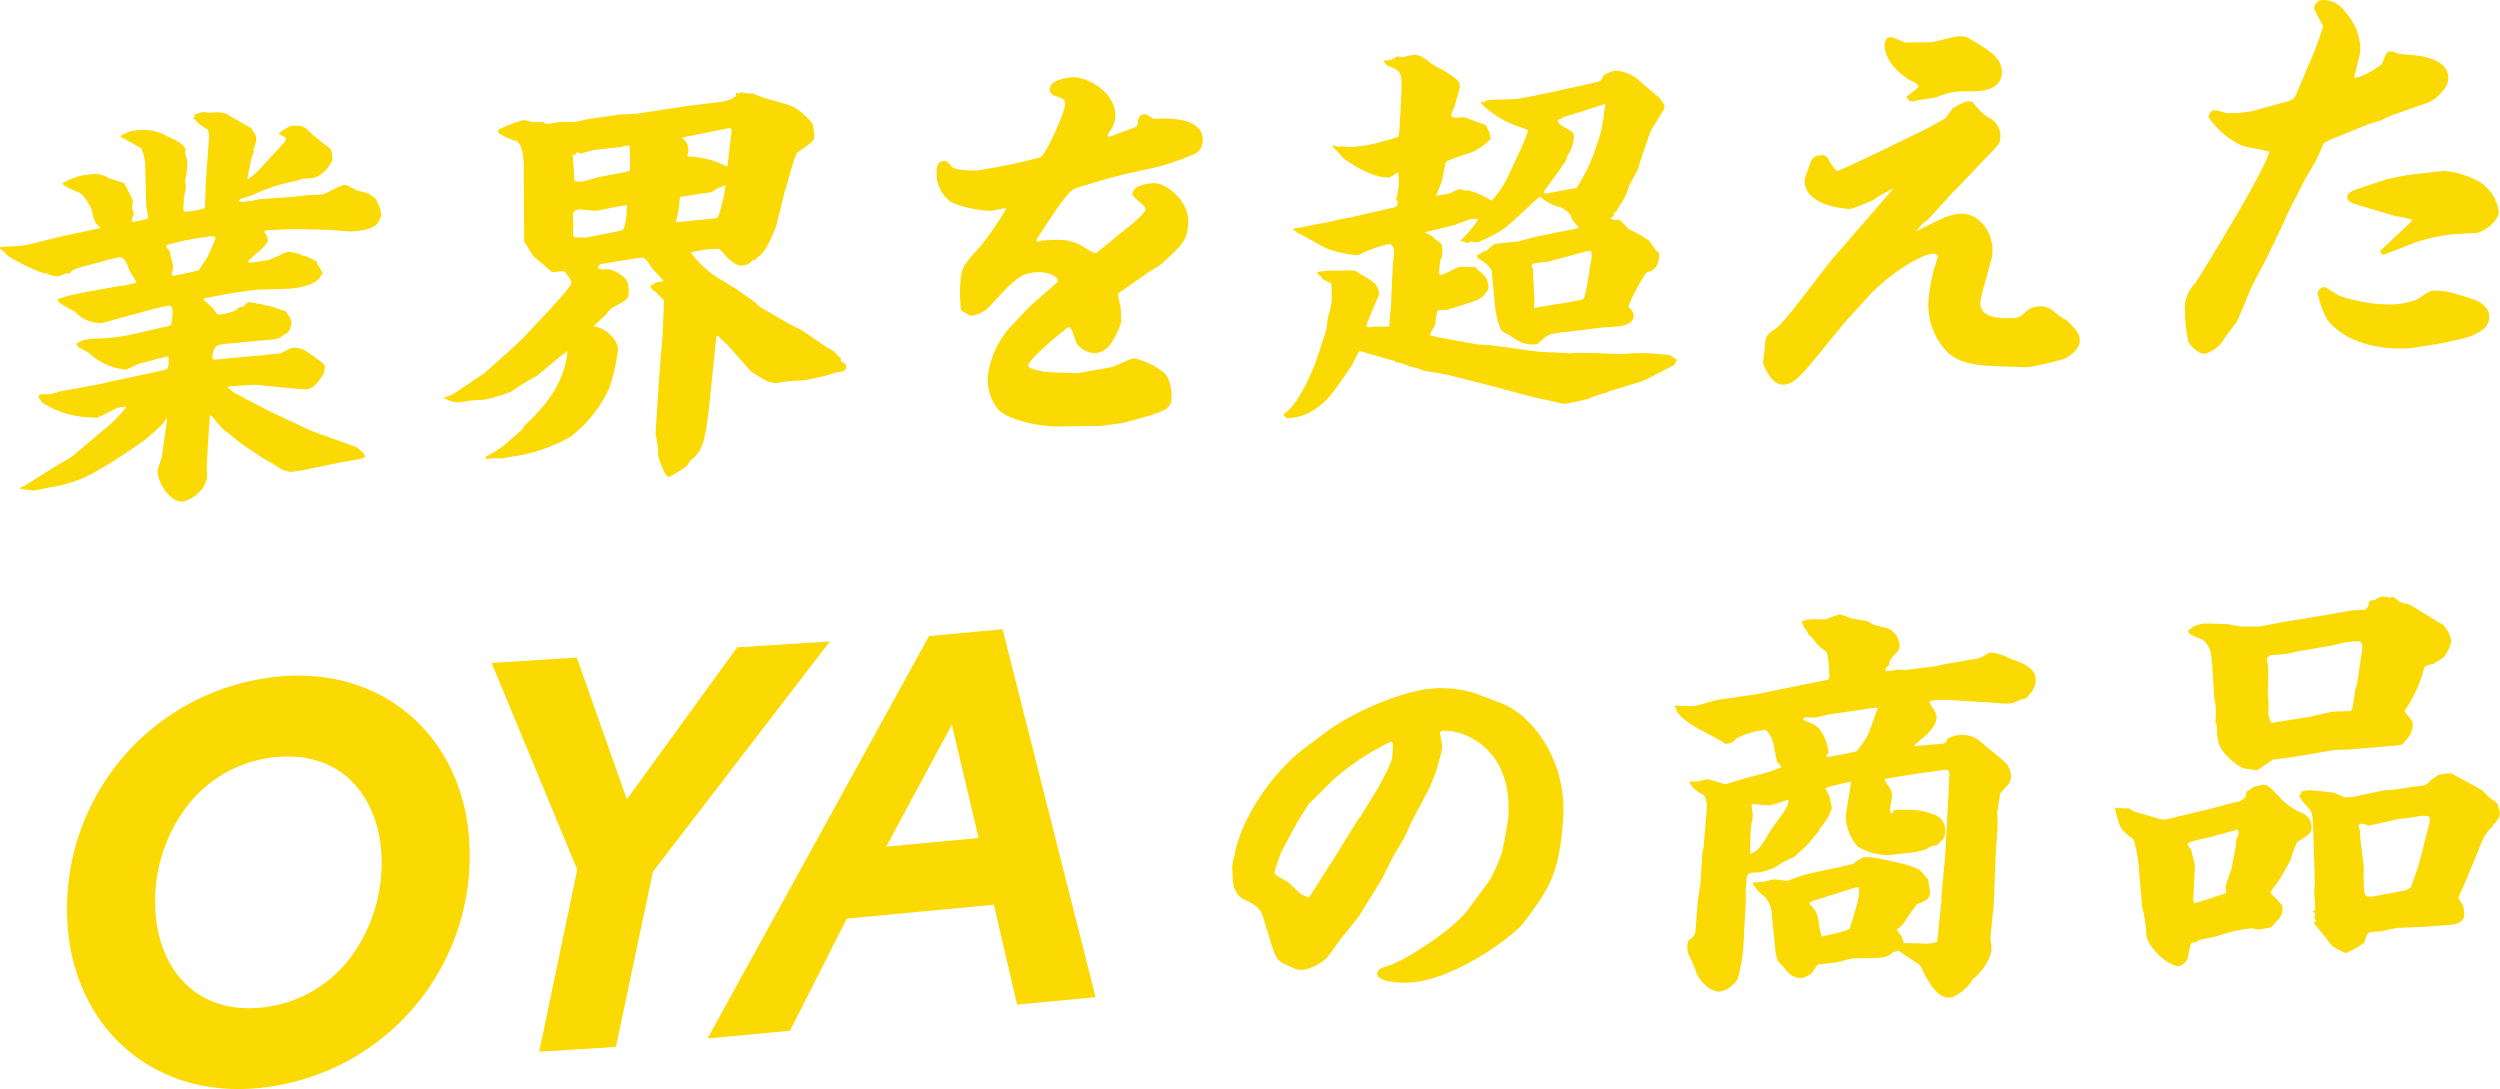
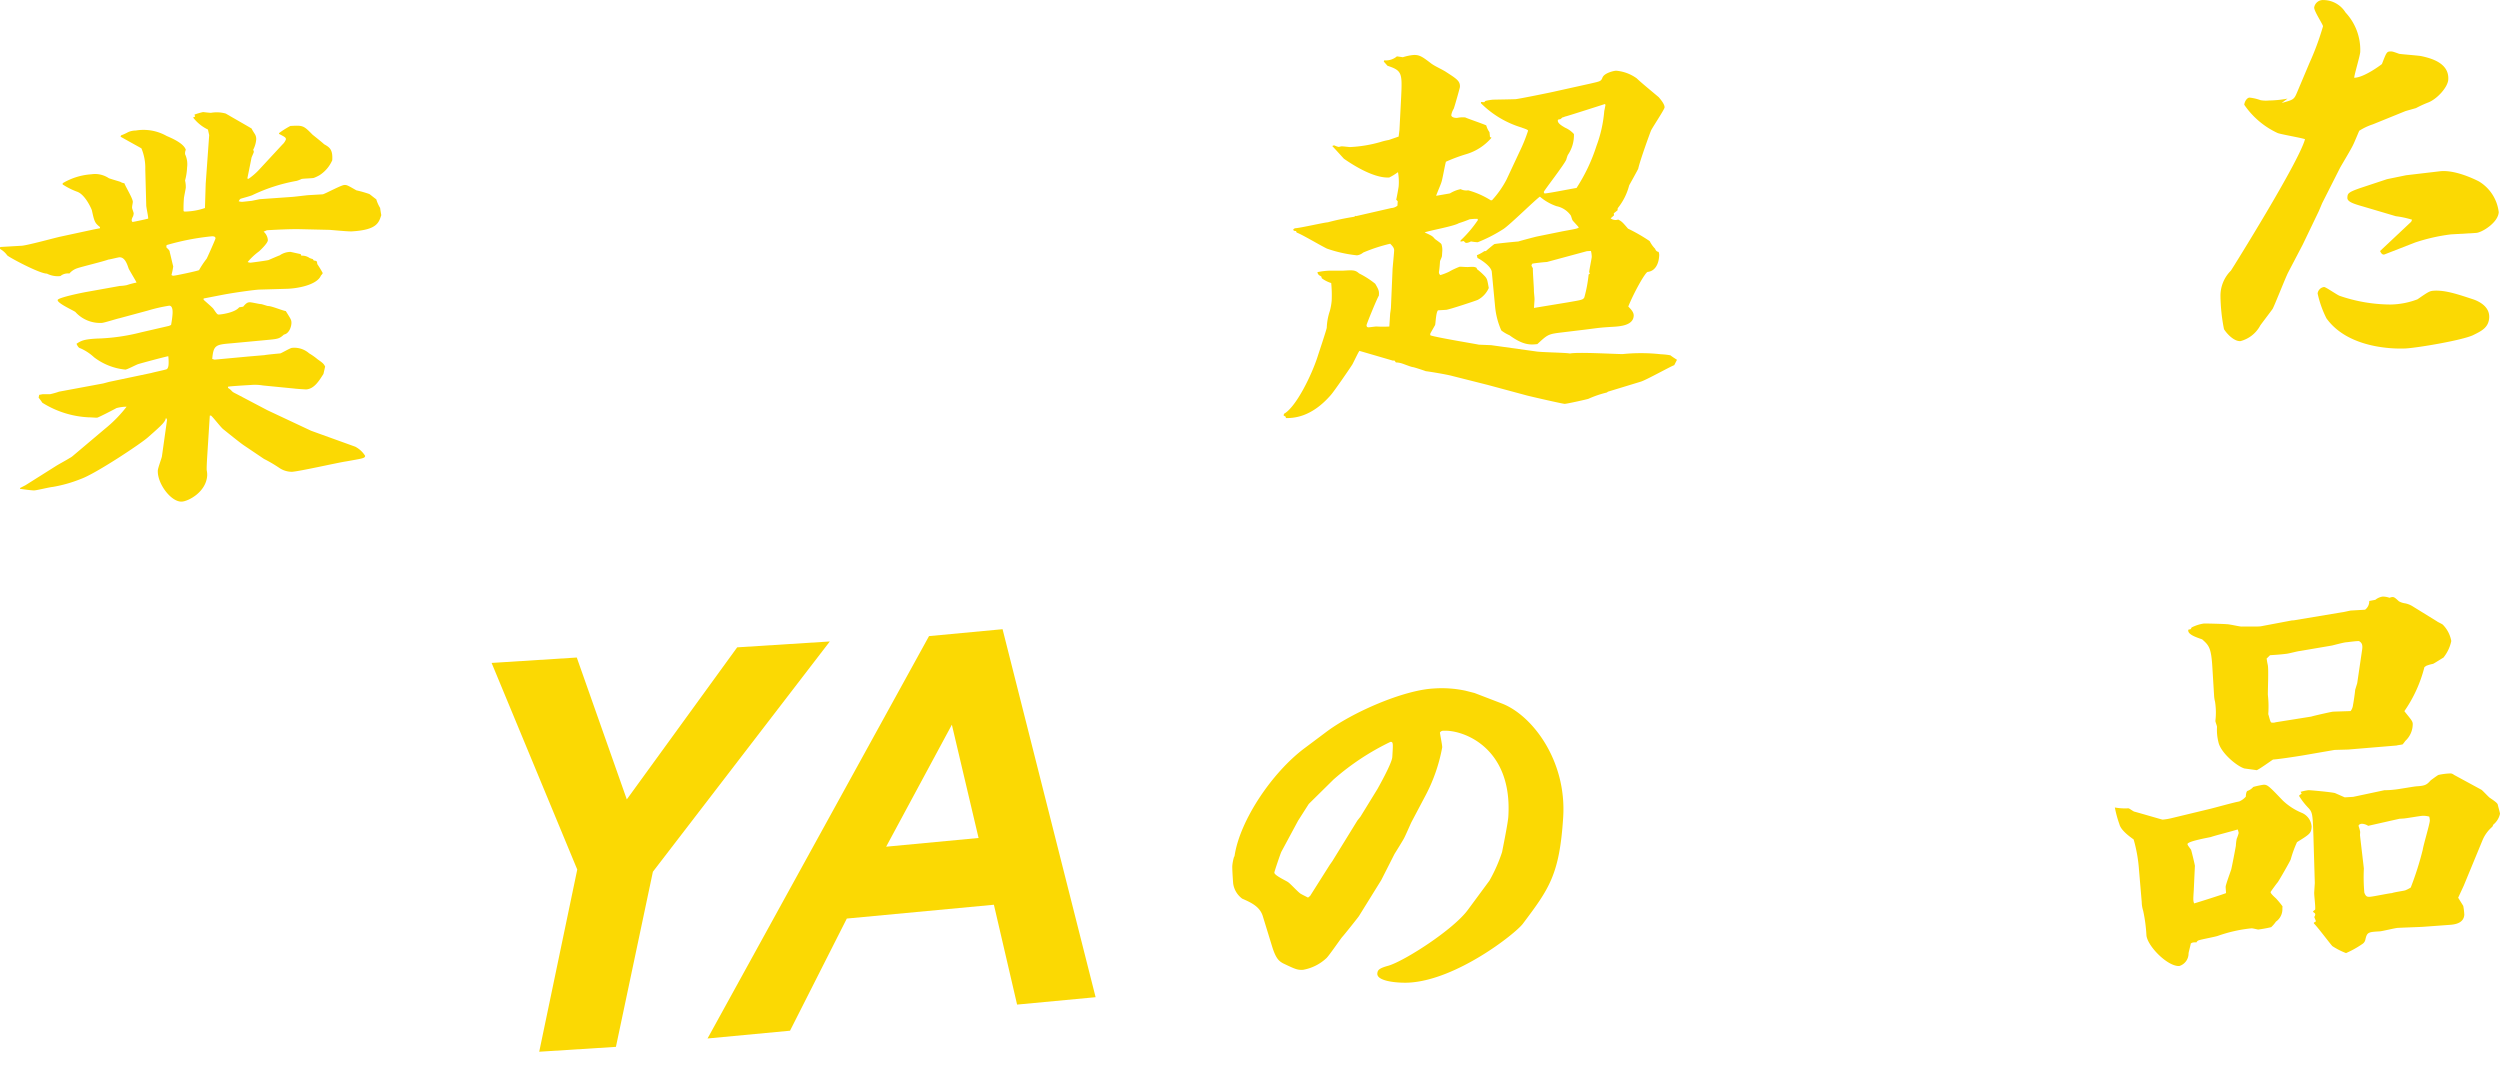
<svg xmlns="http://www.w3.org/2000/svg" width="361.952" height="157.673" viewBox="0 0 361.952 157.673">
  <g transform="translate(-502.319 -4243.667)">
    <g transform="translate(-1652.708 2808.252)">
      <path d="M2155.045,1471.176l3.03-.177c.637.022,4.947-1.165,5.712-1.325l4.824-1.041.881-.168.011-.176c-.774-.6-.817-.829-1.18-2.445-.047-.171-.957-2.281-2.149-2.679a10.2,10.2,0,0,1-2.08-1.049l.011-.176a9.264,9.264,0,0,1,4.143-1.291,3.581,3.581,0,0,1,2.518.554c.054.055,1.422.443,1.7.544a1.372,1.372,0,0,0,.569.2c.144.459,1.3,2.32,1.218,2.735-.016.234-.084.413-.106.765-.012.176.242.747.234.864a1.662,1.662,0,0,1-.084.413,1.6,1.6,0,0,0-.209.538c0,.059.04.29.156.284.175-.011,2-.409,2.236-.481.023-.352-.3-1.678-.281-1.971l-.138-5.134a7.364,7.364,0,0,0-.559-3.066c-.167-.106-2.578-1.428-3.025-1.693l.07-.181a7.769,7.769,0,0,0,1.015-.467,2.737,2.737,0,0,1,1.118-.24,6.792,6.792,0,0,1,4.476.79c.847.36,2.484,1.084,2.772,2a1.241,1.241,0,0,0-.1.648,3.416,3.416,0,0,1,.285,1.913,8.35,8.35,0,0,1-.294,1.887,4.018,4.018,0,0,1,.108,1.045c0,.06-.26,1.36-.268,1.477a18.005,18.005,0,0,0-.059,1.816c-.011.176.164.165.4.152a9.414,9.414,0,0,0,2.7-.508l.108-3.513.505-7.042-.181-.808a5.933,5.933,0,0,1-2.15-1.745l.3-.135-.1-.285a10.273,10.273,0,0,1,1.242-.365c.057,0,.978.118,1.153.108a4.824,4.824,0,0,1,2.14.11c.613.372,3.246,1.856,3.749,2.178.046.172.471.789.522.9a1.369,1.369,0,0,1,.126.752,3.92,3.92,0,0,1-.438,1.428.562.562,0,0,1,.1.287c-.007.117-.339.779-.346.9-.089.474-.511,2.544-.595,2.958l.171.048a9.5,9.5,0,0,0,1.41-1.193l3.489-3.767a1.943,1.943,0,0,0,.511-.731c.019-.293-.095-.345-.993-.819l.007-.117a13.147,13.147,0,0,1,1.632-1.03c1.865-.108,1.918-.053,3.227,1.273.276.218,1.436,1.144,1.654,1.365.728.425,1.292.684,1.187,2.328a4.9,4.9,0,0,1-1.82,2.15,5.541,5.541,0,0,1-.838.4c-.237.073-1.573.091-1.808.165a3.689,3.689,0,0,1-.714.274,24.75,24.75,0,0,0-6.4,2.068c-.3.133-1.42.433-1.657.505-.178.069-.251.307-.313.369a1.56,1.56,0,0,0,.516.087c.234-.014,1.168-.127,1.343-.137l1.176-.244,4.722-.333c.348-.02,2.045-.236,2.336-.252l2.1-.122c.473-.145,2.637-1.323,3.1-1.35.35-.02.462.032,1.75.774a17.018,17.018,0,0,1,1.88.534c.167.108.829.654,1,.761a5.342,5.342,0,0,0,.559,1.253c.04.29.122.811.166,1.042-.362,1.132-.659,2.142-4.27,2.353-.524.03-2.772-.19-3.235-.221l-4.344-.1c-.059,0-1.217-.047-4.652.152-.117.008-.477.2-.536.207a1.75,1.75,0,0,1,.617,1.25c-.03.47-1.2,1.532-1.261,1.594a9.116,9.116,0,0,0-1.665,1.558,1.307,1.307,0,0,0,.4.093c.174-.01,2.458-.318,2.636-.387.3-.134,1.373-.6,1.61-.678a2.828,2.828,0,0,1,1.54-.5c.059,0,1.258.278,1.488.322l.1.229a1.847,1.847,0,0,1,1.2.339,3.377,3.377,0,0,0,.453.15l.161.224a.765.765,0,0,1,.4.092,1.027,1.027,0,0,1,.09.4,15.178,15.178,0,0,1,.788,1.3c-.008.117-.193.3-.255.365-.552,1.376-3.427,1.893-5,1.926l-3.952.114c-.931.054-3.51.438-4.507.613-.586.092-3.054.587-3.524.672l-.012.176c.219.221,1.266,1.1,1.425,1.32.531.787.585.842.818.829.525-.031,2.341-.311,2.91-1.046l.587-.093c.44-.551.677-.624.91-.638.291-.017,1.433.269,1.608.259s.968.293,1.083.287c.466-.027,2.162.692,2.565.727.739,1.184.847,1.3.813,1.822-.022.353-.263,1.419-1.085,1.584-.679.623-.854.633-2.663.8l-4.961.464c-2.276.19-2.571.266-2.756,2.265l.342.1,5.02-.466,2.218-.188c.351-.079,2.218-.246,2.277-.249.236-.072,1.443-.785,1.676-.8a3.235,3.235,0,0,1,2.5.79,8.527,8.527,0,0,1,1.222.863c.777.54.888.649,1.094,1.047l-.242,1.066c-.647,1.031-1.358,2.183-2.522,2.25-.058,0-1.5-.087-1.733-.132l-4.5-.441a7.032,7.032,0,0,0-1.736-.074c-.7.041-3.028.177-3.323.252l-.011.176a2.541,2.541,0,0,1,.443.326c.269.334.386.328,1.171.749l4.1,2.158,6.311,2.964,1.248.453,5.161,1.862a3.741,3.741,0,0,1,1.425,1.321c-.022.351-.314.368-2.72.8-1.289.192-6.764,1.445-7.871,1.51a3.234,3.234,0,0,1-1.877-.592,20.2,20.2,0,0,0-2.181-1.275l-2.948-1.991c-.557-.377-2.378-1.849-2.985-2.339-.331-.274-1.457-1.727-1.734-1.946l-.175.011-.376,5.923c-.018.294-.1,1.643-.068,1.992a3.319,3.319,0,0,1,.067.755c-.153,2.405-2.73,3.724-3.663,3.779-1.573.091-3.6-2.654-3.483-4.531.022-.352.581-1.845.592-2.021l.743-5.3-.155-.283c-.153.592-.342.836-2.556,2.777-.925.872-7.589,5.293-9.726,6.06a19.763,19.763,0,0,1-4.136,1.175c-.409.024-2.235.48-2.644.5-.349.021-1.786-.188-2.074-.23l.008-.117.78-.4,4.292-2.705c.6-.385,1.5-.846,2.107-1.231a2.411,2.411,0,0,0,.548-.383l4.537-3.829a19.257,19.257,0,0,0,3.164-3.224,5.949,5.949,0,0,0-1.464.2c-.36.2-2.64,1.383-2.815,1.392s-.984-.059-1.158-.049a13.843,13.843,0,0,1-6.769-2.12,7.333,7.333,0,0,0-.534-.728l.085-.415c.116-.006.411-.081.528-.089.058,0,.985,0,1.043,0a11.084,11.084,0,0,0,1.3-.368l6.4-1.19.827-.223,6.175-1.3c.177-.07,2.118-.474,2.18-.536.241-.131.271-.6.278-.718a6.978,6.978,0,0,0-.043-1.165c-.526.088-3.833.983-4.306,1.127-.295.076-1.617.794-1.908.812a8.893,8.893,0,0,1-4.529-1.782,7.1,7.1,0,0,0-1.947-1.289c-.23-.045-.393-.21-.6-.667.666-.448,1.085-.648,2.89-.753a28.726,28.726,0,0,0,6.439-.9l4.062-.938.3-.134a13.651,13.651,0,0,0,.216-1.59c.014-.235.077-1.232-.5-1.2a23.388,23.388,0,0,0-3.062.7l-4.133,1.117c-.411.084-2.187.654-2.537.674a4.812,4.812,0,0,1-3.844-1.589c-.389-.269-2.59-1.251-2.561-1.721.023-.352,3.667-1.09,4.2-1.178l4.813-.864a5.476,5.476,0,0,0,.994-.117,13,13,0,0,1,1.416-.375c-.152-.342-.995-1.7-1.147-2.037-.242-.745-.591-1.66-1.347-1.617-.175.01-1.355.314-1.588.328-.714.275-3.9,1.043-4.49,1.254a2.519,2.519,0,0,0-1.151.768,1.682,1.682,0,0,0-1.3.367,3.46,3.46,0,0,1-1.949-.353c-1.1.005-5.591-2.422-5.751-2.646a3.286,3.286,0,0,0-1.043-.933Zm24.555.733c.142.518.366,1.558.507,2.076a9.568,9.568,0,0,1-.253,1.241.385.385,0,0,0,.342.1c.348-.02,3.35-.662,3.648-.8a13.126,13.126,0,0,1,1.09-1.64c.063-.061,1.282-2.821,1.289-2.938.019-.293-.269-.335-.56-.319a35.749,35.749,0,0,0-6.461,1.254c-.121.065-.071.178-.082.355C2179.339,1471.458,2179.616,1471.674,2179.6,1471.909Z" fill="#fbd903" />
-       <path d="M2219.405,1492.912a4.934,4.934,0,0,0,1.427-.551l4.427-3,4.183-3.75,1.422-1.368,3.423-3.647c1.185-1.3,3.424-3.647,3.464-4.291.023-.352-.947-1.524-.947-1.524-.164-.166-.342-.1-1.86.05-.378-.446-2.479-2.077-2.694-2.356-.052-.057-1.32-2.028-1.317-2.086-.029-.466-.01-.76-.033-2.219-.014-.7-.03-5.9-.024-7.831-.014-3.446-.45-3.888-.991-4.5a7.132,7.132,0,0,1-1.982-.762c-.564-.258-.618-.313-.818-.828a21.042,21.042,0,0,1,3.69-1.442c.115-.007.229.044,1.432.267.23.046,1.278-.015,1.507.03a2,2,0,0,1,.389.269c.35-.02,1.817-.281,2.109-.3.349-.021,1.681.019,1.972,0,.233-.014.823-.165,1.587-.325.648-.156,3.866-.576,5.1-.765l2.092-.063,4.922-.754,2.4-.374,5.322-.659,1.415-.375.194-.3.291-.018.1-.59.516.088.187-.187a4.709,4.709,0,0,0,1.729.192c.777.539,5.007,1.52,5.739,1.886a9.192,9.192,0,0,1,2.966,2.633c-.015.235.2,1.392.186,1.626-.044.7-.168.827-2.412,2.361-.489.379-1.529,4.881-1.935,5.782l-.01.175-1.173,4.744a18.034,18.034,0,0,1-1.413,3.063,4.272,4.272,0,0,1-1.374,1.54l-.19.245a1.688,1.688,0,0,0-1.028.644,6.705,6.705,0,0,1-1.118.241c-.64.037-2.01-1.228-2.065-1.284a6.536,6.536,0,0,0-1.085-1.162,16.622,16.622,0,0,0-4.095.529,15.687,15.687,0,0,0,3.44,3.365l2.96,1.816c.447.266,3.113,2.157,3.162,2.27a2.265,2.265,0,0,0,.382.386l3.916,2.286c.335.215,1.969.995,2.248,1.154.665.488,1.782,1.184,2.447,1.671a18.971,18.971,0,0,0,2.233,1.389,3.712,3.712,0,0,0,.98.995c-.077.3-.081.356.029.466.452.207.73.366.7.777a.815.815,0,0,1-.449.669,4.562,4.562,0,0,0-.876.109,33.162,33.162,0,0,1-4.832,1.159,25.839,25.839,0,0,0-4.087.413,8.248,8.248,0,0,1-1.314-.333c-1.789-1.066-2.072-1.166-2.773-2l-2.544-2.89c-.213-.281-1.479-1.376-1.638-1.6l-.229-.045-.085.414-.777,7.641c-.761,7.41-1.06,8.478-2.9,9.988a6.4,6.4,0,0,0-.514.79,19.861,19.861,0,0,1-2.6,1.612c-.7.04-1.6-3.063-1.6-3.121a13.672,13.672,0,0,0-.2-2.268c.007-.117-.188-.69-.18-.807l.407-6.394.389-5.225.226-2.643.209-5.095c-.273-.277-1.036-1.051-1.2-1.216a1.628,1.628,0,0,1-.813-.888,2.323,2.323,0,0,0,.845-.518l.993-.115.066-.121c-.21-.339-1.519-1.665-1.732-1.945-.208-.4-.9-1.408-1.189-1.392a8.029,8.029,0,0,0-1.169.127l-4.63.736a.763.763,0,0,0-.74.686c.4.153.513.146,1.675.137.512.145,2.265.862,2.606,1.893a4.337,4.337,0,0,1,.1,2.1c-.384.547-.567.674-2.485,1.663a10.926,10.926,0,0,0-.692.859c-.555.5-1.666,1.557-1.729,1.62l.048.171c1.5.089,3.471,1.961,3.382,3.37a27.1,27.1,0,0,1-1.282,5.568,18.491,18.491,0,0,1-5.671,7.05,24.782,24.782,0,0,1-7.187,2.639c-.466.028-2.524.438-2.99.465-.116.008-.632-.079-.748-.072a9.047,9.047,0,0,1-1.228.129l-.035-.348a13.338,13.338,0,0,0,3.64-2.491c.247-.248,1.409-1.192,1.657-1.44a3.069,3.069,0,0,0,.2-.422c2.53-2.368,5.95-5.956,6.32-10.886-.779.4-3.858,3.2-4.583,3.656-.3.134-1.928,1.1-2.229,1.3-.24.131-1.276.893-1.513.964a25.558,25.558,0,0,1-3.725,1.094l-1.98.115c-.174.011-1.233.248-1.582.268a3.791,3.791,0,0,1-2-.527l-.174.01-.052-.114Zm26.046-36.4a3.412,3.412,0,0,1-.711.216c-.583.033-3.156.358-3.68.389-.353.079-1.832.515-1.889.518a2.46,2.46,0,0,1-.626-.2c-.077.3-.14.361-.608.446,0,.058.3,3.489.226,3.728a6.69,6.69,0,0,0,.979.117c.408-.023,2.243-.6,2.6-.676.705-.159,3.874-.694,4.466-.9.1-.589-.035-3.095,0-3.622Zm-5.662,13.3c.291-.017,5.286-1.009,5.348-1.071.484-.32.7-2.846.635-3.6-.7-.019-3.936.754-4.46.784-.174.01-2.078-.171-2.481-.206-.594.211-.831.282-.864.811-.019.292.085,1.4.07,1.631-.082,1.291-.093,1.467.187,1.626Zm13.255-2.232,5.722-.567c.465-.027,1.317-4.283,1.287-4.75l-.111-.052a2.219,2.219,0,0,1-.9.4c-.175.01-.911.638-1.144.652-.349.02-3.865.575-4.393.664-.085.413-.243,2-.325,2.357-.083.413-.161.71-.312,1.244Zm1.59-9.5a12.8,12.8,0,0,1,5.709,1.478l.629-5.354-.214-.28-6.935,1.4-.008.117a2,2,0,0,1,.871,1.819,2.339,2.339,0,0,1-.161.711Z" fill="#fbd903" />
-       <path d="M2313.742,1472.054l4.65-3.776c.736-.627,2.444-1.955,2.486-2.6.033-.528-1.924-1.7-1.894-2.169.09-1.408,2.653-1.558,3.06-1.582,1.631-.094,5.24,2.443,5.02,5.9-.153,2.405-.954,3.153-4.154,6.028l-1.508.906-4.373,3.059c-.061.061-.122.124-.126.182a15.278,15.278,0,0,0,.35,1.792,16.463,16.463,0,0,1,.087,2.274,12.03,12.03,0,0,1-1.536,3.187,3.13,3.13,0,0,1-2.23,1.3,3.4,3.4,0,0,1-2.692-1.479c-.539-1.547-.727-2.237-1.128-2.331-1.581,1.143-5.816,4.78-5.864,5.543-.034.527,1.575.783,2.433.967.172.049,4.571.2,4.8.189l4.754-.861c.529-.089,2.867-1.277,3.332-1.3a11.166,11.166,0,0,1,4.281,2.031c.938.762,1.219,2.734,1.148,3.848-.1,1.642-1.284,1.945-6.833,3.436-.237.073-3.339.487-3.628.5s-.463-.031-1.8-.011l-4.182.067c-1.8.046-6.691-.6-8.607-2.421a6.893,6.893,0,0,1-1.564-4.584,12.887,12.887,0,0,1,3.75-7.875c.189-.245,2.426-2.6,2.671-2.784l3.5-3.068a.565.565,0,0,0,.256-.366c.03-.469-1.193-1.332-3-1.228-2.388.14-3.007.759-6.743,4.775a4.142,4.142,0,0,1-3,1.52c-.163-.166-1.177-.633-1.284-.8a19.3,19.3,0,0,1-.079-4.2c.127-1.995.5-2.426,2.809-4.956a42.385,42.385,0,0,0,3.837-5.6c-.345-.038-1.877.344-2.227.364a16.074,16.074,0,0,1-5.669-1.189,5.011,5.011,0,0,1-2.194-4.725c.044-.7.253-1.24,1.01-1.284.408-.024.52.028,1.276.918.215.281,2.172.517,3.57.436a89.25,89.25,0,0,0,9.112-1.873c.769-.221,3.544-6.461,3.618-7.634.049-.762-.235-.863-1.541-1.313a.931.931,0,0,1-.693-.953c.089-1.407,2.717-1.678,3.3-1.712,2.1-.121,6.413,2.258,6.193,5.719a3.978,3.978,0,0,1-.512,1.666c-.518.847-.581.911-.588,1.028a.212.212,0,0,0,.218.221c.059,0,3.151-1.177,3.387-1.25.178-.069.715-.275.729-.51.045-.7.094-1.466,1.025-1.521.175-.01.229.046,1.123.577a1.744,1.744,0,0,0,.75.074c4.31-.251,6.666,1.015,6.531,3.127a2.178,2.178,0,0,1-1.108,1.934,37.921,37.921,0,0,1-5.343,1.89l-4.649,1.029-2.418.609-3.9,1.161c-1.536.441-1.664.624-2.736,1.971-.065.121-.565.676-.631.8l-2.564,3.831c-.131.242-.708,1.092-.715,1.21-.011.176.16.224.276.218.176-.011.531-.148.648-.155,2.563-.149,3.378-.2,5.018.468.4.153,2.014,1.169,2.354,1.323Z" fill="#fbd903" />
      <path d="M2351.28,1466.657l.054.055,5.123-1.175a1.551,1.551,0,0,0,.892-.343l.041-.646-.218-.221c.076-.3.345-1.773.356-1.949a8.012,8.012,0,0,0-.1-2.039,8.163,8.163,0,0,1-1.268.775c-2.5.146-6-2.338-6.557-2.717-.055-.054-1.41-1.555-1.683-1.83a.377.377,0,0,1,.353-.079,2.207,2.207,0,0,0,.569.2c.056,0,.293-.077.41-.083.233-.014,1.095.112,1.27.1a19.037,19.037,0,0,0,4.339-.72,8.908,8.908,0,0,1,1.239-.305l1.423-.492.118-.943.248-4.806c.162-3.458.126-3.806-1.977-4.5l-.541-.611.069-.178a2.463,2.463,0,0,0,1.835-.575l.862.125a7.127,7.127,0,0,1,1.529-.322c.874-.051,1.317.273,2.535,1.2.552.435,1.684.9,2.294,1.327,1.506.965,1.95,1.29,1.9,2.111-.007.117-.758,2.791-.9,3.15a2.519,2.519,0,0,0-.347.9c-.019.294.437.442.844.418a3.963,3.963,0,0,1,1.166-.068c.45.208,2.949,1.056,3.058,1.168a2.86,2.86,0,0,0,.461.966l.071.7.226.1a7.674,7.674,0,0,1-3.632,2.375,23.711,23.711,0,0,0-2.972,1.106c-.146.478-.512,2.6-.653,2.962-.077.3-.686,1.676-.763,1.972l2-.349a4.616,4.616,0,0,1,1.548-.616,1.819,1.819,0,0,0,1.092.17,12.282,12.282,0,0,1,3.273,1.447l.174-.011a13.9,13.9,0,0,0,2.1-2.987l1.882-4.024a23.392,23.392,0,0,0,1.238-3.053c.011-.175-.73-.366-.956-.47a14.027,14.027,0,0,1-5.87-3.517l.012-.175.463.032.185-.187a7.5,7.5,0,0,1,1.057-.178c.174-.01,2.786-.046,3.31-.076.409-.024,5.286-1.008,5.877-1.159l5-1.109c1.355-.314,1.471-.32,1.675-.8.221-.714,1.633-1.031,1.981-1.051a5.932,5.932,0,0,1,3.005,1.112c.491.5,2.752,2.352,3.192,2.735.378.446.859,1.061.833,1.471-.018.293-1.685,2.787-1.952,3.327-.134.3-1.611,4.362-1.861,5.545-.069.178-1.115,2.052-1.313,2.413a8.736,8.736,0,0,1-1.662,3.312l-.018.293-.549.441.039.29-.492.437a1.164,1.164,0,0,0,1.091.172c.505.263.614.371,1.425,1.318a24.73,24.73,0,0,1,3.136,1.805,4.546,4.546,0,0,0,.8,1.123.586.586,0,0,0,.492.439,1.3,1.3,0,0,1,.077.639c-.068,1.055-.543,2.134-1.652,2.257-.351.021-2.055,3.1-2.815,5.015.381.387.818.829.784,1.357-.09,1.408-2.011,1.52-3.118,1.584-1.921.111-2.158.184-3.913.4l-3.742.452c-1.638.212-1.761.337-3.179,1.646-1,.116-2.043.177-4.037-1.285a5.316,5.316,0,0,1-1.177-.692,10.953,10.953,0,0,1-.889-3.338l-.487-5.114c-.061-.872-1.737-1.885-2.075-2.041l-.09-.4a5.141,5.141,0,0,0,1.082-.589l.233-.014c.123-.123,1.1-.94,1.224-1.005.236-.073,3.04-.353,3.447-.376.474-.145,2.422-.667,2.832-.749l3.644-.739c1.821-.339,2.054-.353,2.3-.543-.1-.169-.813-.887-.919-1.056-.1-.228-.146-.458-.246-.687a3.358,3.358,0,0,0-2.061-1.341,7.375,7.375,0,0,1-2.409-1.38c-.6.386-4.38,4.113-5.288,4.691a21.441,21.441,0,0,1-3.718,1.911,8.22,8.22,0,0,1-.978-.119,1.7,1.7,0,0,1-.594.211c-.233.014-.284-.1-.447-.267l-.47.087.011-.177a17.069,17.069,0,0,0,2.509-2.951l-.047-.172a7.647,7.647,0,0,0-1.164.067,16.359,16.359,0,0,1-1.544.557c-.726.452-4.247,1.066-4.96,1.341,1.014.466,1.128.519,1.45.909.163.165.947.647.992.819a2.732,2.732,0,0,1,.121.871l-.053.82c-.011.176-.274.659-.281.777-.02.293-.067,1.056-.156,1.526a.533.533,0,0,0,.2.457,8.4,8.4,0,0,0,1.248-.481,10.909,10.909,0,0,1,1.556-.733c.175-.011.925.063,1.217.045.756-.043.872-.05,1.21.1l.1.227a9.073,9.073,0,0,1,1.152,1.045c.324.39.317.507.533,1.663a3.532,3.532,0,0,1-1.619,1.731c-.3.134-4.15,1.41-4.559,1.433l-1.164.068c-.308.252-.349,1.832-.427,2.129-.066.121-.586,1.027-.652,1.149a.377.377,0,0,0-.023.352c1.081.346,6.881,1.294,6.993,1.345l1.794.072,6.5.907c.747.133,4.227.164,4.914.3,1.175-.245,7.07.114,7.654.081a25.918,25.918,0,0,1,5.509.029,9.571,9.571,0,0,1,1.384.152c.108.112.777.54.944.648l-.4.783c-.354.079-4.084,2.165-4.851,2.386l-4.735,1.444-.181.128a14.8,14.8,0,0,0-2.669.913c-.18.07-3,.7-3.411.726-.233.013-4.694-1.012-5.437-1.2l-5.7-1.538-5.082-1.283c-.855-.242-3.5-.673-3.9-.707-.111-.052-1.588-.552-1.876-.592-.345-.038-1.531-.553-1.818-.595a2.74,2.74,0,0,0-.633-.081l-.214-.28-.233.014-4.843-1.413c-.259.423-.328.6-.993,1.928-.452.727-2.689,3.954-3.126,4.448-2.879,3.323-5.492,3.357-6.537,3.36l.011-.175-.334-.215.073-.238c1.744-.978,4.012-5.61,4.883-8.349.072-.239,1.29-3.873,1.3-4.108a8.677,8.677,0,0,1,.444-2.422,8.221,8.221,0,0,0,.268-1.477,17.722,17.722,0,0,0-.068-2.567,4.581,4.581,0,0,1-1.35-.682l-.1-.285c-.452-.208-.5-.38-.542-.613a10.647,10.647,0,0,1,1.579-.208c.35-.02,1.857.009,2.206-.011,1.339-.078,1.688-.1,2.239.4a12.615,12.615,0,0,1,2.34,1.5c.578.961.566,1.137.529,1.723-.256.365-1.768,4.077-1.779,4.253-.019.293.152.342.328.332.115-.007.934-.114,1.051-.12a18.11,18.11,0,0,0,1.914.005l.116-1.818c.007-.118.1-.648.115-.883l.24-5.624c.035-.528.174-1.823.226-2.644.027-.41-.245-.687-.573-1.019a23.833,23.833,0,0,0-3.91,1.28,1.724,1.724,0,0,1-.9.4,19.171,19.171,0,0,1-4.349-.974c-1.069-.522-3.639-2.068-4.377-2.318l-.1-.227c-.175.01-.4-.035-.392-.211,0-.058.185-.187.3-.193.757-.044,4.114-.824,4.7-.859a35.383,35.383,0,0,1,3.822-.8Zm30.766,12.528c2-.349,2.17-.359,2.366-.721a19.7,19.7,0,0,0,.618-3.309l.181-.128c-.05-.113-.1-.169-.1-.227.022-.353.357-1.949.371-2.183a3.556,3.556,0,0,0-.118-.871l-.583.034-5.785,1.565c-.466.026-1.635.152-2.105.239a.517.517,0,0,0-.13.24c-.008.117.1.228.2.455-.03.47.162,2.913.146,3.147s.1,1.1.09,1.34l-.079,1.232Zm5.365-28.713c-.236.071-5.33,1.711-5.684,1.791-.116.007-.3.134-.473.144l-.3.252-.355.078c-.2.479.582.9,1.029,1.169a3.7,3.7,0,0,1,1.275.918,5.079,5.079,0,0,1-.888,3.032,5.425,5.425,0,0,0-.216.656c-.278.718-3.245,4.513-3.256,4.689-.005.058-.005.058.1.228.7-.04,3.931-.7,4.635-.8a25.181,25.181,0,0,0,2.881-6.069,18.739,18.739,0,0,0,1.136-5.093c.076-.295.083-.412.169-.828Z" fill="#fbd903" />
-       <path d="M2433.774,1454.144c.3-.134,2.643-1.439,2.947-1.632l.955-1.342a11.381,11.381,0,0,1,1.981-1.049c.175-.011.933-.054,1.037.114a8.063,8.063,0,0,0,2.238,2.208,2.9,2.9,0,0,1,1.652,3.235c-.038.586-.279.717-1.773,2.323l-4.663,4.888-.243.19-3.62,4.01c-.244.19-.733.569-.977.757-.189.245-.376.431-.879,1.045.657-.272,3.537-1.784,4.13-1.992a9.722,9.722,0,0,1,2.18-.538c2.972-.172,4.925,2.871,4.75,5.627a4.656,4.656,0,0,1-.261,1.359l-1.211,4.455a8.846,8.846,0,0,0-.265,1.417c-.137,2.17,2.751,2.353,4.5,2.251,1.107-.065,1.107-.065,2.336-1.128a2.964,2.964,0,0,1,1.66-.564c1.223-.072,1.717.367,2.819,1.3.164.166,1.233.688,1.392.913,1.036,1.049,1.743,1.769,1.673,2.883-.067,1.055-1.168,1.938-2.186,2.465a42.509,42.509,0,0,1-5.419,1.25l-4.92-.181c-5.211-.164-6.445-1.73-7.362-2.844a9.929,9.929,0,0,1-2.009-6.721,29.057,29.057,0,0,1,.657-3.955c.081-.355.647-1.965.669-2.317.027-.412-.61-.433-.785-.423-1.34.079-5.782,2.441-9.209,6.147l-3.494,3.827-2.643,3.25c-3.4,4.172-4.536,5.64-6.167,5.735-1.863.108-3-2.981-2.983-3.274,0-.058.23-1.767.237-1.884.112-1.76.127-1.994,1.518-2.893s6.99-8.647,8.368-10.246c2.439-2.773,6.326-7.324,8.765-10.095a17.044,17.044,0,0,0-2.888,1.63,26,26,0,0,1-3.274,1.3c-.932.054-6.933-.473-6.691-4.286.011-.176.925-2.683.991-2.8a1.588,1.588,0,0,1,1.26-.657,1.038,1.038,0,0,1,1.077.4c.312.567,1.1,1.865,1.391,1.848.35-.02,4.9-2.214,5.915-2.682Zm-2.654-4.813a11.825,11.825,0,0,0,1.713-1.386c-.211-.338-.261-.451-1.163-.867-.284-.1-3.971-2.34-3.778-5.39a1.036,1.036,0,0,1,.872-.929,21.087,21.087,0,0,1,2.095.815c.175-.01,3.6-.035,3.658-.038.64-.037,3.477-.845,4.06-.879a7.565,7.565,0,0,1,1.152.108c3.134,1.8,5.262,3.026,5.12,5.254-.137,2.171-2.249,2.527-3.938,2.625-.291.017-1.565-.025-1.74-.015a10.054,10.054,0,0,0-3.768.863c-.178.068-2.344.368-2.813.456a3.279,3.279,0,0,1-.648.154,3.549,3.549,0,0,1-.517-.087.847.847,0,0,0-.433-.5Z" fill="#fbd903" />
-       <path d="M2485.368,1450.326c1.594-.444,1.769-.454,2.178-1.413l1.844-4.373a39.2,39.2,0,0,0,1.964-5.316c.014-.235-1.312-2.2-1.278-2.731a1.29,1.29,0,0,1,1.346-1.072,3.812,3.812,0,0,1,3.192,1.8,7.929,7.929,0,0,1,2.13,5.721c-.037.587-.841,3.2-.874,3.734,1.451-.027,3.95-1.925,4.013-1.988.625-1.614.695-1.793,1.16-1.82.292-.017.35-.021,1.313.333.113.051,2.77.247,3.228.338,1.259.278,4.061.932,3.905,3.4-.072,1.115-1.633,2.842-2.941,3.327l-5.162,1.82a16.679,16.679,0,0,0-1.734.8c-.236.07-1.3.366-1.536.439l-4.705,1.91a8.586,8.586,0,0,0-1.974.933c-.136.3-.753,1.8-.885,2.038-.27.6-1.63,2.842-1.893,3.325l-2.588,5.118-.479,1.137-2.341,4.871-2.113,4.038c-.4.783-1.992,4.85-2.251,5.274-.255.365-1.52,2.017-1.775,2.383a4.566,4.566,0,0,1-2.871,2.271c-.932.054-1.964-1.056-2.385-1.732a26.423,26.423,0,0,1-.51-4.762,5.123,5.123,0,0,1,1.513-3.712c.061-.061,9.88-15.77,10.726-19.033-.568-.2-3.38-.68-3.949-.881a11.9,11.9,0,0,1-4.844-4.1c.027-.411.355-1.014.763-1.037a6.711,6.711,0,0,1,1.6.374,4.427,4.427,0,0,0,1.217.045,15.575,15.575,0,0,0,2.684-.273Zm6.138,26.642c.233-.014,1.843,1.119,2.241,1.272a22.927,22.927,0,0,0,7.4,1.264,11.439,11.439,0,0,0,3.877-.751c1.579-1.086,1.76-1.213,2.4-1.251,1.631-.094,3.391.5,5.666,1.249,1.021.349,2.42,1.145,2.324,2.67-.094,1.467-1.168,1.938-2.367,2.534-1.613.737-7.947,1.806-9.694,1.907-1.049.061-8.195.244-11.5-4.357a15.09,15.09,0,0,1-1.279-3.606A1.087,1.087,0,0,1,2491.506,1476.968Zm12.611-9.442.135-.3a13.361,13.361,0,0,0-2.346-.506l-4.784-1.416c-1.369-.389-2.278-.687-2.241-1.272s.049-.764,1.888-1.4l3.853-1.277,2.762-.568,4.911-.578c2.22-.247,5.144,1.219,5.65,1.482a6.008,6.008,0,0,1,2.851,4.45c-.1,1.526-2.451,2.948-3.266,2.995l-3.67.214a26.493,26.493,0,0,0-5.18,1.178l-4.4,1.717c-.356.137-.563-.258-.665-.487Z" fill="#fbd903" />
+       <path d="M2485.368,1450.326c1.594-.444,1.769-.454,2.178-1.413l1.844-4.373a39.2,39.2,0,0,0,1.964-5.316c.014-.235-1.312-2.2-1.278-2.731a1.29,1.29,0,0,1,1.346-1.072,3.812,3.812,0,0,1,3.192,1.8,7.929,7.929,0,0,1,2.13,5.721c-.037.587-.841,3.2-.874,3.734,1.451-.027,3.95-1.925,4.013-1.988.625-1.614.695-1.793,1.16-1.82.292-.017.35-.021,1.313.333.113.051,2.77.247,3.228.338,1.259.278,4.061.932,3.905,3.4-.072,1.115-1.633,2.842-2.941,3.327a16.679,16.679,0,0,0-1.734.8c-.236.07-1.3.366-1.536.439l-4.705,1.91a8.586,8.586,0,0,0-1.974.933c-.136.3-.753,1.8-.885,2.038-.27.6-1.63,2.842-1.893,3.325l-2.588,5.118-.479,1.137-2.341,4.871-2.113,4.038c-.4.783-1.992,4.85-2.251,5.274-.255.365-1.52,2.017-1.775,2.383a4.566,4.566,0,0,1-2.871,2.271c-.932.054-1.964-1.056-2.385-1.732a26.423,26.423,0,0,1-.51-4.762,5.123,5.123,0,0,1,1.513-3.712c.061-.061,9.88-15.77,10.726-19.033-.568-.2-3.38-.68-3.949-.881a11.9,11.9,0,0,1-4.844-4.1c.027-.411.355-1.014.763-1.037a6.711,6.711,0,0,1,1.6.374,4.427,4.427,0,0,0,1.217.045,15.575,15.575,0,0,0,2.684-.273Zm6.138,26.642c.233-.014,1.843,1.119,2.241,1.272a22.927,22.927,0,0,0,7.4,1.264,11.439,11.439,0,0,0,3.877-.751c1.579-1.086,1.76-1.213,2.4-1.251,1.631-.094,3.391.5,5.666,1.249,1.021.349,2.42,1.145,2.324,2.67-.094,1.467-1.168,1.938-2.367,2.534-1.613.737-7.947,1.806-9.694,1.907-1.049.061-8.195.244-11.5-4.357a15.09,15.09,0,0,1-1.279-3.606A1.087,1.087,0,0,1,2491.506,1476.968Zm12.611-9.442.135-.3a13.361,13.361,0,0,0-2.346-.506l-4.784-1.416c-1.369-.389-2.278-.687-2.241-1.272s.049-.764,1.888-1.4l3.853-1.277,2.762-.568,4.911-.578c2.22-.247,5.144,1.219,5.65,1.482a6.008,6.008,0,0,1,2.851,4.45c-.1,1.526-2.451,2.948-3.266,2.995l-3.67.214a26.493,26.493,0,0,0-5.18,1.178l-4.4,1.717c-.356.137-.563-.258-.665-.487Z" fill="#fbd903" />
      <path d="M2423.4,1559.392c.731-5.127,5.411-12.12,10.163-15.669l3.046-2.281c3.84-2.912,11.236-6.089,15.545-6.34a16.509,16.509,0,0,1,4.681.312l1.313.334,3.964,1.522c4.362,1.675,9.4,8.219,8.873,16.49-.529,8.329-2.05,10.347-5.854,15.418-1.137,1.469-9.566,8.095-16.437,8.5-1.456.084-4.691-.137-4.617-1.309.034-.528.282-.777,1.64-1.148,2.367-.722,9.383-5.221,11.48-8.09l3.11-4.214a22.41,22.41,0,0,0,1.831-4.138c.341-1.715.854-4.316.906-5.137.634-9.973-6.51-12.6-9.421-12.427a.538.538,0,0,0-.481.262c.036.348.347,1.851.329,2.144a24.362,24.362,0,0,1-2.55,7.22l-1.912,3.617c-.2.42-.949,2.159-1.143,2.463-.2.362-1.1,1.817-1.295,2.121l-1.924,3.793-3.232,5.214c-.065.121-2.21,2.818-2.458,3.066-.378.489-1.849,2.621-2.222,2.993a6.622,6.622,0,0,1-3.414,1.718c-.816.047-1.154-.109-2.9-.942-.56-.318-1-.643-1.536-2.308l-1.394-4.535c-.434-1.377-1.676-1.948-2.973-2.516a3.3,3.3,0,0,1-1.312-2.2c-.063-.815-.148-2.213-.125-2.565a6.439,6.439,0,0,1,.256-1.3Zm10.948,5.733,2.838-4.489.384-.549,3.623-5.879.441-.553,2.458-4c.067-.122,2.092-3.687,2.152-4.625.126-1.994.141-2.229-.267-2.206a36.239,36.239,0,0,0-8.238,5.447l-3.589,3.541-1.547,2.427-2.434,4.523c-.136.3-.99,2.806-1,2.982-.026.41,1.723,1.185,2,1.4.335.214,1.527,1.547,1.864,1.7.28.159.506.263,1.011.526Z" transform="translate(-89.64)" fill="#fbd903" />
-       <path d="M2487.159,1537.566c.346.039,2.431.093,2.664.079.582-.033,3.011-.818,3.54-.908l5.5-.787,6.349-1.3,4.173-.829c0-.058.127-.182.13-.241.019-.293-.063-3.561-.506-3.886a5.458,5.458,0,0,1-1.8-1.765,6.018,6.018,0,0,0-.658-.6,6.917,6.917,0,0,0-.791-1.239.609.609,0,0,0-.2-.457l.018-.294a8.49,8.49,0,0,1,1.584-.268c.116-.006,1.682.02,1.739.017.117-.007,1.844-.692,2.192-.712a10.9,10.9,0,0,1,1.533.554c.345.038,2.008.351,2.295.393.171.048.841.476,1.011.525.284.1,1.825.477,2.11.578a2.765,2.765,0,0,1,1.631,2.653,1.307,1.307,0,0,1-.522.906c-.814.924-.934.99-.983,1.752-.485.32-.551.441-.459.846a7.991,7.991,0,0,0,1.637-.213c.175-.011.984.06,1.158.05l4.561-.558.827-.224,4.575-.793a4.452,4.452,0,0,0,1.241-.363c.362-.2.967-.581,1.025-.585a6.085,6.085,0,0,1,2.735.775c.338.155,1.986.7,2.262.92.506.263,1.735,1.011,1.657,2.242a2.879,2.879,0,0,1-.95,2.158c-.325.545-.325.545-1.264.717a7.208,7.208,0,0,1-.66.33,3.251,3.251,0,0,1-1.174.245c-.409.023-2.6-.141-3.179-.225l-.349.021-4.68-.313a17.771,17.771,0,0,0-2.03,0,3.372,3.372,0,0,0-1.117.241c.245.687,1.118,1.571,1.069,2.335a3.257,3.257,0,0,1-.68,1.558l-.5.613c0,.06-1.348,1.131-1.538,1.375a4.634,4.634,0,0,0-.492.438l-.008.117c.117-.006,3.852-.34,4.026-.35.587-.092.663-.389.682-.683a4.287,4.287,0,0,1,4.742.25c.544.553,3.308,2.73,3.8,3.227a3.043,3.043,0,0,1,.728,2.237,1.552,1.552,0,0,1-.208.539c-.081.356-1.371,1.482-1.389,1.775-.026.41-.382,2.36-.4,2.713-.016.233.088,1.339.081,1.456l-.306,4.81-.257,6.794-.485,4.879c-.019.293.187,1.624.168,1.918a7.4,7.4,0,0,1-2.7,4.131c-.466.962-2.256,2.644-3.422,2.713-1.98.114-3.4-3.016-4.021-4.267-.2-.455-.37-.562-1.541-1.312a16,16,0,0,1-1.611-1.135,1.45,1.45,0,0,0-1.18.3c-.615.562-1.14.593-2.421.668-.116.006-3.079.061-3.138.065-.465.026-2.3.6-2.766.628-.35.021-1.988.233-2.337.253-.182.127-.769,1.155-.952,1.282a3.35,3.35,0,0,1-1.318.661c-1.4.082-1.99-.644-2.742-1.593a11.719,11.719,0,0,1-.814-.888,6.379,6.379,0,0,1-.358-1.674l-.5-4.938a3.994,3.994,0,0,0-.994-2.631,6.658,6.658,0,0,1-1.84-2.055c.232-.014,1.518-.148,1.75-.161.175-.01,1.064-.295,1.3-.309a7.668,7.668,0,0,1,1.957.236,23.33,23.33,0,0,1,3.79-1.212l3.88-.811c.3-.076,1.713-.451,1.945-.464a5.728,5.728,0,0,1,1.272-.833l.182-.128c1.055-.178,3.283.393,5.17.81.8.187,2.685.662,3.226,1.273.165.166.81.947.919,1.056a1.373,1.373,0,0,1,.146.46c-.015.234.209,1.273.193,1.508-.059.939-.536,1.141-1.727,1.621-.237.072-.368.313-1.772,2.323a3.6,3.6,0,0,1-.941,1.107c-.307.251-.311.31-.318.427,0,.059.484.615.534.729.109.111.161.224.449,1.143.354-.079,1.74.016,2.032,0,.174-.01.924.063,1.1.053a6.881,6.881,0,0,0,1.579-.209l.131-.241.614-6-.047-.173.57-6.228.325-6.04.229-4.512c.109-1.7.058-1.814-.7-1.771-.29.018-1.642.272-1.874.286-.932.053-5.8.862-6.8,1.037a9.236,9.236,0,0,0,.788,1.3,2.213,2.213,0,0,1,.322,1.325c0,.058-.279,1.652-.283,1.712a6.16,6.16,0,0,0,.077.639l.293-.075.2-.422c3.544-.089,4,.06,5.931.707a2.4,2.4,0,0,1,1.451,2.72c-.011.176-.088.473-.1.591-.181.127-.941,1.107-1.173,1.12-.939.171-1,.233-1.369.547a17.027,17.027,0,0,1-1.827.457c-.583.034-3.1.355-3.622.385a8.387,8.387,0,0,1-4.508-1.2,6.707,6.707,0,0,1-1.748-4.456c.049-.763.735-4.251.721-4.952a37.312,37.312,0,0,0-3.713.917,12.094,12.094,0,0,0,.624,1.133c0,.059.354,1.733.35,1.792a8.765,8.765,0,0,1-1.817,3.027c.047.173-.142.418-.39.666s-1.193,1.413-1.381,1.657c-.307.253-1.6,1.5-1.907,1.69s-1.613.736-1.858.926a6.567,6.567,0,0,1-3.157,1.295c-1.63.095-1.8.1-1.888,1.4l-.063,1c-.03.469.023,1.46-.014,2.045l-.325,6.04a23.512,23.512,0,0,1-.838,4.958,4.051,4.051,0,0,1-2.5,1.84c-1.8.1-3.236-2.032-3.483-2.72a15.034,15.034,0,0,0-1.058-2.51,3.176,3.176,0,0,1-.263-1.329,4.087,4.087,0,0,1,.234-.948,1.423,1.423,0,0,0,.955-1.342c.041-.645.274-3.406.308-3.934.029-.468.4-2.652.427-3.062l.273-4.283.161-.711.478-5.7c.056-.879-.231-1.857-.569-2.012-.847-.36-1.893-1.233-1.91-1.876a10.172,10.172,0,0,0,1.276-.015c.176-.01,1-.293,1.181-.3.464-.027,2.563.728,2.738.718.058,0,3.375-1.074,4.079-1.173a27.117,27.117,0,0,0,4.027-1.287,3.922,3.922,0,0,0-.647-.779c-.051-.114-.18-.808-.232-.922.019-.294-.263-1.329-.255-1.446a3.712,3.712,0,0,0-1.191-2.269,11.48,11.48,0,0,0-4.2,1.238,1.89,1.89,0,0,1-1.442.785c-.116.007-.233.014-.786-.423l-3.141-1.686c-.172-.048-3.2-1.743-3.356-2.9l-.262-.452Zm16.364,13.659c-.412.083-2.312.777-2.72.8-.232.013-1.675-.137-2.481-.206l-.067.12c0,.058.2,1.509.184,1.684-.019.294-.272,1.535-.286,1.77-.026.411-.144,3.164-.061,3.686,1.259-.658,1.454-.962,2.818-3.261.322-.488,1.845-2.563,2.1-2.986a3.894,3.894,0,0,0,.618-1.5Zm5.575-6.461.039.29c.353-.079,4.048-.7,4.351-.9a14.835,14.835,0,0,0,1.663-2.435c.27-.6,1.134-3.221,1.4-3.762l-.11-.112c-1.051.12-5.856.868-6.85.983-.35.021-1.769.454-2.061.471-.116.007-1.332-.039-1.448-.032a.312.312,0,0,0-.315.369c.223.163,1.416.56,1.58.727,1.287.742,1.964,2.864,2.064,4.028Zm-.854,20.737c-1.184.362-1.3.368-1.672.741a3.663,3.663,0,0,1,1.4,2.665,9.653,9.653,0,0,0,.449,2.078c.7-.1,3.938-.813,4.078-1.172,1.25-4.164,1.4-4.64,1.3-5.861-.111-.111-.169-.107-.581-.025Z" transform="translate(-89.64)" fill="#fbd903" />
      <path d="M2564.657,1552.519c.648-.154,3.543-.966,4.187-1.061a2.643,2.643,0,0,0,.973-.7c.014-.235.044-.7.227-.831a1.9,1.9,0,0,0,.849-.576,12.408,12.408,0,0,1,1.471-.319c.581-.033.8.187,2.813,2.29a8.943,8.943,0,0,0,2.73,1.771,2.326,2.326,0,0,1,1.438,2.02c-.059.938-.24,1.066-2.114,2.226a16.655,16.655,0,0,0-.914,2.508c-.072.239-1.7,3.08-1.895,3.324-.122.126-1.013,1.345-1.016,1.4-.015.234.7.835.809.947a12.754,12.754,0,0,1,.916,1.115l-.019.294a2.2,2.2,0,0,1-.934,1.925,4.8,4.8,0,0,1-.69.8,18.959,18.959,0,0,1-1.878.344c-.058,0-.8-.188-.975-.178a20.731,20.731,0,0,0-4.885,1.1c-.416.141-2.294.484-2.709.625a.537.537,0,0,0-.369.314c-.519-.028-.641.037-.822.164-.012.177-.312,1.245-.322,1.422a1.9,1.9,0,0,1-1.334,1.832c-1.691.1-4.633-2.888-4.766-4.458a22.005,22.005,0,0,0-.47-3.537,4.47,4.47,0,0,1-.21-1.274l-.4-4.71a21.279,21.279,0,0,0-.768-4.339c-.277-.217-1.836-1.238-2.064-2.217a15.726,15.726,0,0,1-.659-2.417,8.129,8.129,0,0,0,1.966.119c.116-.006.669.429.839.478.4.094,4.046,1.167,4.1,1.163a9.1,9.1,0,0,0,1.172-.184Zm-2.813-26.018.131-.242a5.74,5.74,0,0,1,1.777-.57c.233-.013,3.072.056,3.3.1.349-.02,1.892.357,2.183.341.465-.027,2.377.037,2.787-.046l4.464-.844.291-.016,6.98-1.165c.233-.014,1.117-.242,1.292-.252l2.038-.118a1.525,1.525,0,0,0,.6-1.263l.881-.168a2.206,2.206,0,0,1,1.074-.471,2.952,2.952,0,0,1,.975.176c.594-.208.649-.154,1.361.505a2.483,2.483,0,0,0,.91.3,3.2,3.2,0,0,1,1.13.46l3.461,2.136c.11.111.845.419.9.532a4.473,4.473,0,0,1,1.187,2.328,5.668,5.668,0,0,1-1.138,2.4c-.242.131-1.331.838-1.51.907a5.2,5.2,0,0,0-1,.292c-.063.062-.182.127-.245.189a19.533,19.533,0,0,1-2.9,6.363c.159.225.971,1.172,1.071,1.4a.858.858,0,0,1,.141.518,3.333,3.333,0,0,1-1.081,2.4,5.449,5.449,0,0,1-.379.49c-.237.072-.645.095-.881.168l-7,.583-1.976.056-4.576.791c-1.056.178-3.575.558-4.332.6-.121.065-2.066,1.465-2.361,1.541-.287-.043-1.5-.206-1.782-.247-1.14-.344-3.452-2.313-3.763-3.814a7.237,7.237,0,0,1-.206-2.21c.007-.117-.244-.745-.236-.862a10.056,10.056,0,0,0-.054-2.8,4.41,4.41,0,0,1-.126-.753l-.256-4.193c-.167-2.855-.493-3.187-1.481-4.064-1.023-.349-2.158-.751-2-1.4Zm5.113,38.215c-.029-.465-.066-.814-.057-.931.018-.294.651-2.025.792-2.442.07-.179.68-3.37.687-3.488a6.293,6.293,0,0,1,.122-1,6.7,6.7,0,0,0,.285-.836,2.56,2.56,0,0,0-.141-.516c-1.183.362-3.07.821-3.9,1.1-.294.077-3.345.6-3.372,1.015-.01.176.477.733.527.847.189.689.463,1.843.55,2.305-.037.587-.155,3.34-.17,3.575-.086,1.349-.093,1.467.056,1.867C2562.63,1566.138,2566.717,1564.847,2566.957,1564.716Zm12.359-25.556c.119-.066,2.887-.693,3.12-.707.408-.023,2.151-.066,2.558-.09a1.776,1.776,0,0,0,.347-.9c.081-.356.29-1.828.312-2.18l.293-.953.719-4.893c.106-.765-.113-.987-.447-1.2-.287-.041-1.634.155-1.867.169-.35.02-1.765.4-2.061.47l-4.692.8c-.291.018-1.649.389-1.941.4-.819.108-1.75.161-2.333.2l-.5.495c.048.174.04.291.174.925.137.577-.007,3.741.014,4.324a15.452,15.452,0,0,1,.055,2.8c.1.227.275,1.152.445,1.2a1.175,1.175,0,0,0,.641-.038Zm-1.564,10.9a6.815,6.815,0,0,1,1.118-.24c.233-.014,3.347.272,3.86.417l1.411.62,1.223-.071,4.529-.966a11.047,11.047,0,0,0,1.4-.081c.524-.031,2.813-.456,3.28-.483,1.281-.075,1.466-.261,2.028-.877.182-.127.852-.634,1.093-.765a9.283,9.283,0,0,1,1.814-.222,1,1,0,0,1,.45.207l3.982,2.165c.167.107,1.035,1.05,1.2,1.157.557.377,1.114.753,1.156.984s.331,1.209.323,1.326a2.808,2.808,0,0,1-.97,1.576l-.136.3a5.26,5.26,0,0,0-1.4,1.893l-2.744,6.646-.807,1.741.737,1.186a9.393,9.393,0,0,1,.152,1.276c-.082,1.291-1.485,1.431-2.183,1.472l-3.906.286c-.466.026-2.674.1-3.548.148-.408.023-2.235.48-2.584.5-1.69.1-1.864.108-2.11,1.231a.99.99,0,0,1-.445.611,13.876,13.876,0,0,1-2.346,1.306,10.215,10.215,0,0,1-1.967-1c-.113-.051-2.2-2.851-2.693-3.291l.008-.116.3-.194-.251-.628c.129-.183.2-.362.092-.531l-.276-.218.066-.12.245-.19c.08-.356-.159-2.095-.133-2.506l.086-1.348-.2-6.826c-.1-3.034-.133-3.382-.674-3.993a9.915,9.915,0,0,1-1.4-1.789c.008-.118.249-.249.369-.314Zm8.594,6.279.563,4.817a25.294,25.294,0,0,0,.069,3.5c.2.515.366.621.773.6.524-.03,2.76-.511,3.226-.538.3-.134,1.821-.34,1.94-.406a4.608,4.608,0,0,0,.78-.4,45.359,45.359,0,0,0,1.739-5.477c.1-.707.986-3.622,1.024-4.208a3.1,3.1,0,0,0-.081-.58,3.251,3.251,0,0,0-.977-.119c-.408.024-2.345.37-2.752.394l-.583.034-4.533,1.024a1.811,1.811,0,0,0-.909-.3c-.176.01-.47.087-.485.32a4.625,4.625,0,0,1,.235.863Z" transform="translate(-89.64)" fill="#fbd903" />
-       <path d="M2312.224,1553.883a33.725,33.725,0,0,1-27.681,38.728c-15.328,2.682-27.276-6.194-29.722-20.172a33.722,33.722,0,0,1,27.682-38.729C2297.831,1531.028,2309.779,1539.906,2312.224,1553.883Zm-16.318,19.47a22.925,22.925,0,0,0,3.751-16.453c-1.445-8.259-7.477-13.261-16.611-11.662a18.378,18.378,0,0,0-11.906,7.73,22.916,22.916,0,0,0-3.751,16.453c1.445,8.259,7.477,13.261,16.609,11.664A18.4,18.4,0,0,0,2295.906,1573.353Z" transform="translate(-89.64)" fill="#fbd903" />
      <path d="M2328.243,1561.308l-12.4-29.913,12.331-.783,7.242,20.539,15.979-22.013,13.413-.851-25.615,33.339-5.352,25.353-11.106.706Z" transform="translate(-89.64)" fill="#fbd903" />
      <path d="M2379.172,1527.511l10.647-1,13.471,53.279-11.367,1.07-3.358-14.456-21.295,2-8.222,16.238-11.942,1.125Zm7.174,29.227-3.866-16.4L2372.964,1558Z" transform="translate(-89.64)" fill="#fbd903" />
    </g>
  </g>
</svg>